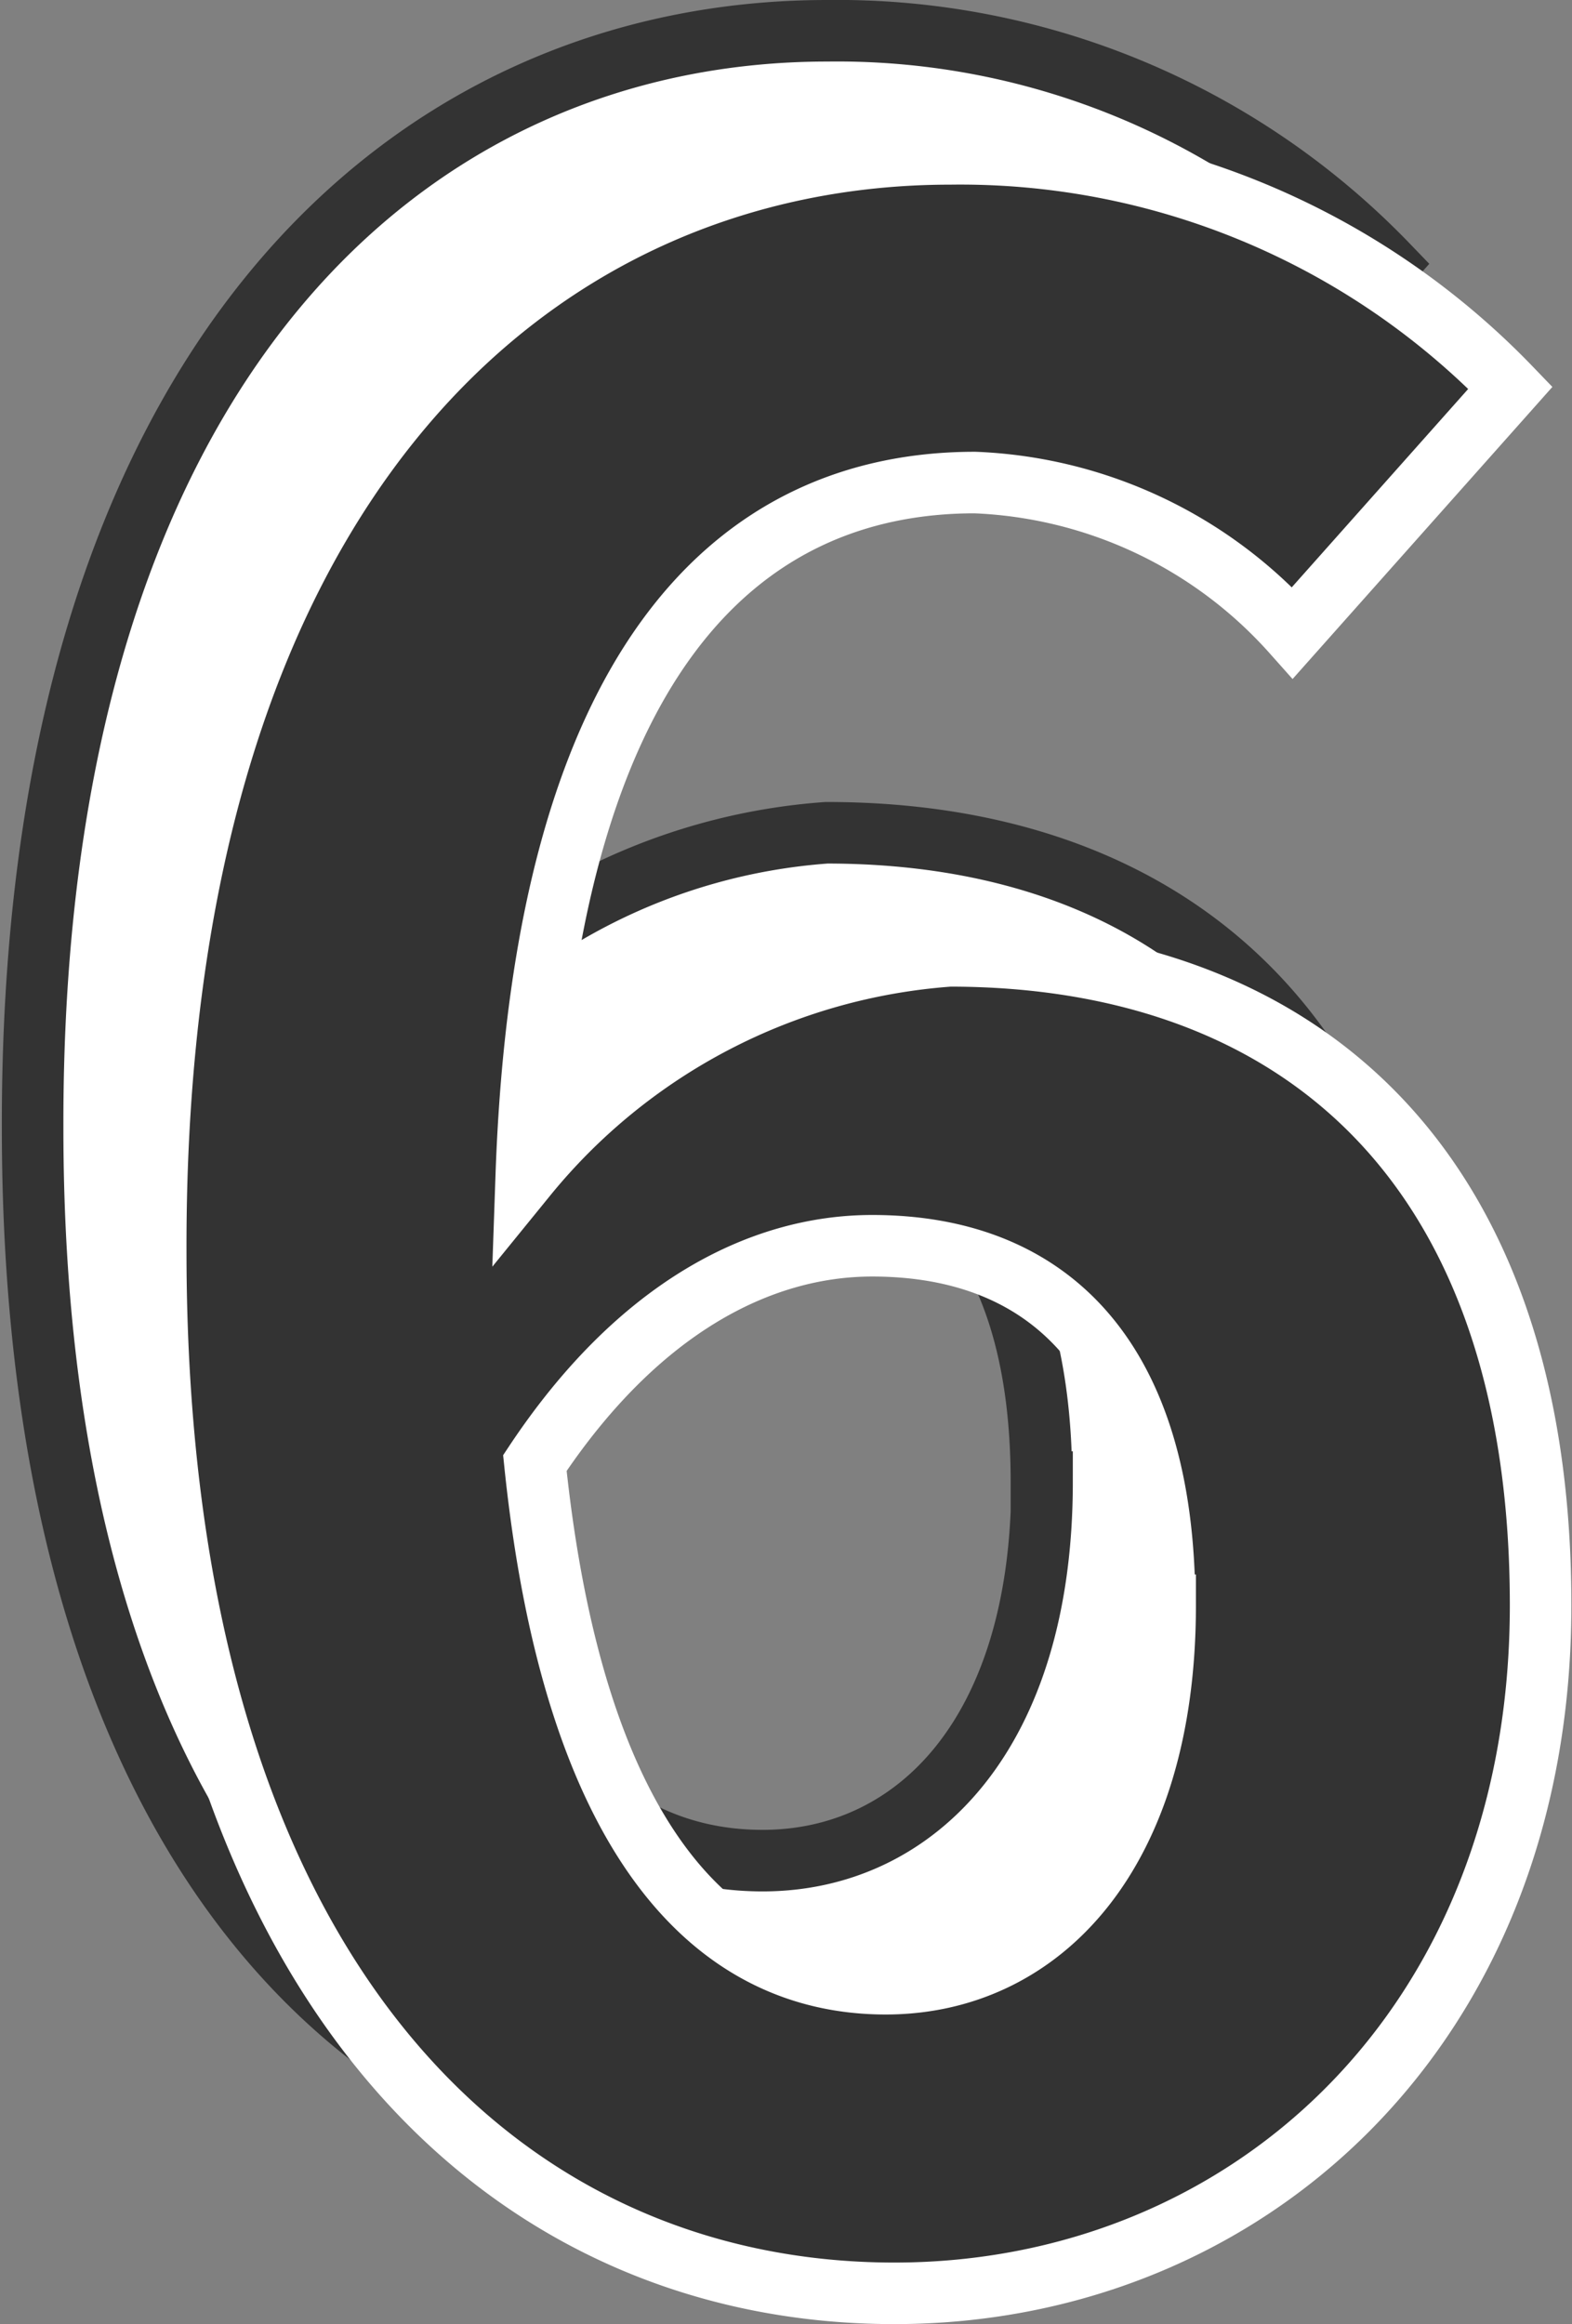
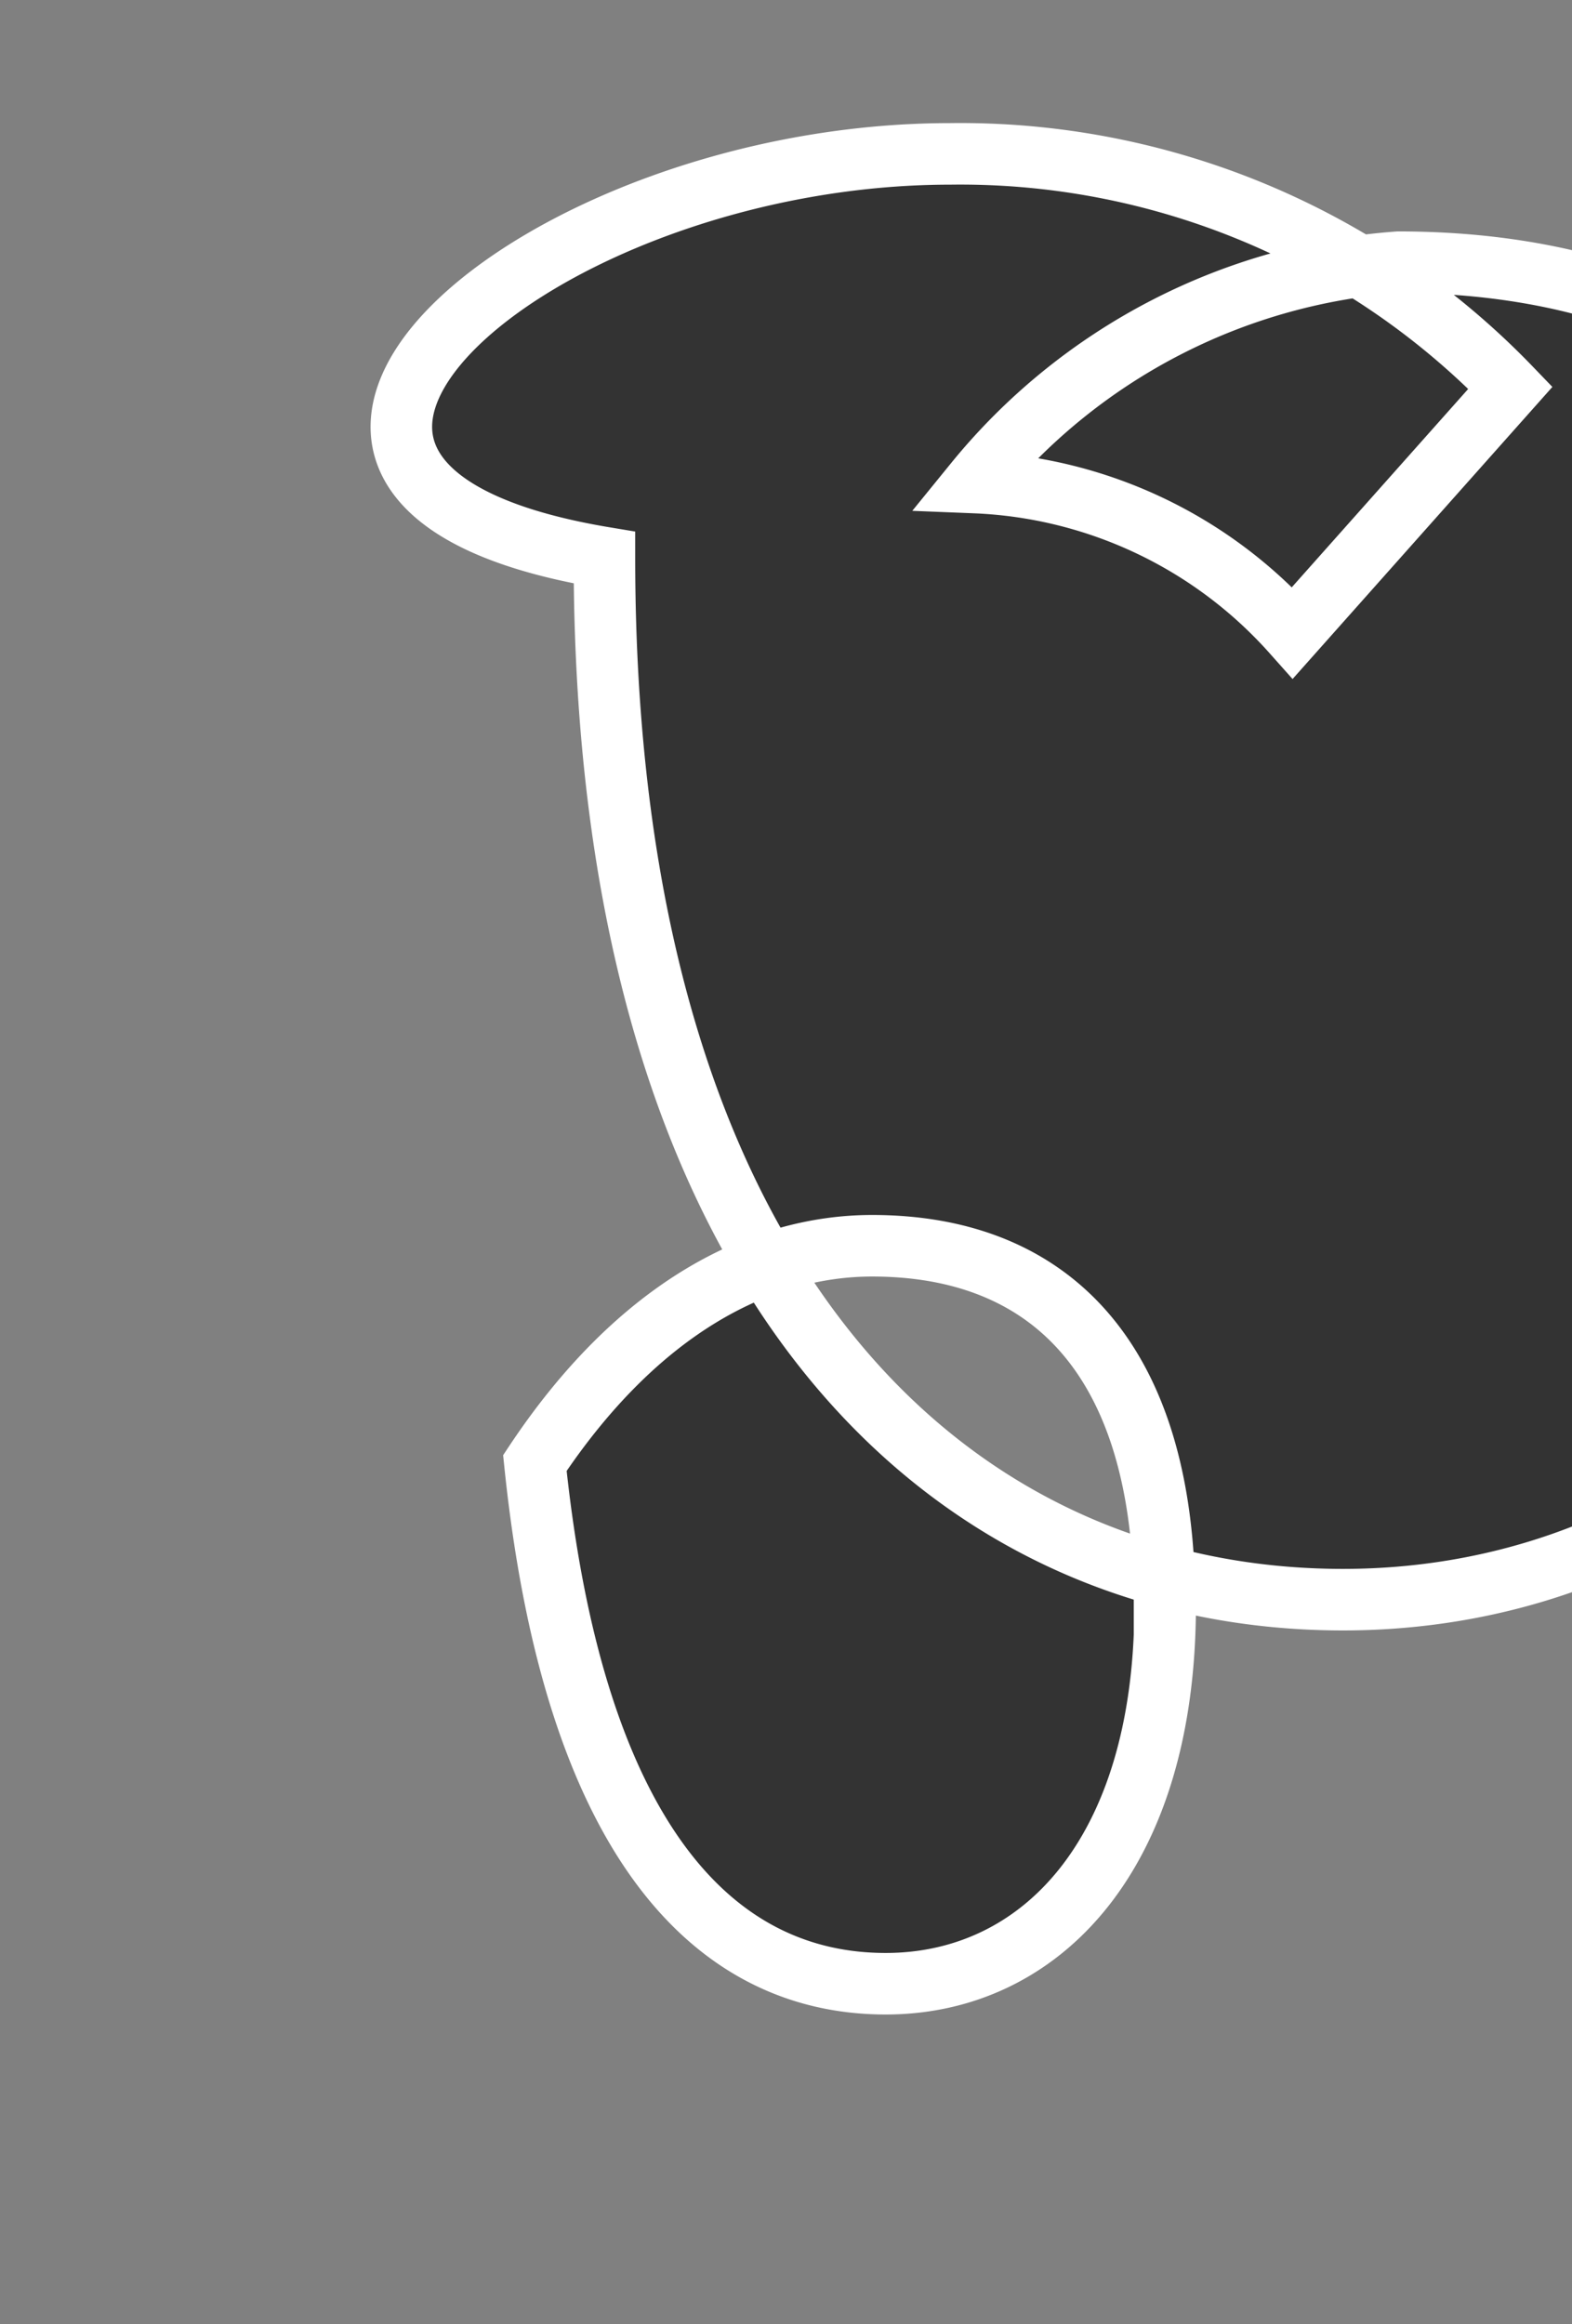
<svg xmlns="http://www.w3.org/2000/svg" viewBox="0 0 25.54 37.76">
  <rect x="0" y="0" width="25.54" height="37.76" fill="#808080" stroke="none" />
  <defs>
    <style>.cls-1{fill:#fff;stroke:#333;}.cls-1,.cls-2{stroke-miterlimit:10;}.cls-2{fill:#333;stroke:#fff;}</style>
  </defs>
  <title>アセット 45</title>
  <g id="レイヤー_2" data-name="レイヤー 2">
    <g id="photo">
-       <path class="cls-1" d="M19,8.28a7.3,7.3,0,0,0-5.16-2.44c-3.85,0-7,2.9-7.29,11.27a9.77,9.77,0,0,1,6.88-3.58c5.62,0,9.6,3.35,9.6,10.55,0,6.88-4.8,11.18-10.5,11.18-6.38,0-12-5.12-12-16.93C.5,5.84,6.7.5,13.44.5a12.41,12.41,0,0,1,9.1,3.8Zm-2.08,15.8c0-4-1.86-5.84-4.75-5.84-1.81,0-3.8,1-5.48,3.53.63,6.11,2.9,8.46,5.7,8.46C14.89,30.23,16.93,28.15,16.93,24.08Z" />
-       <path class="cls-2" d="M21,10.28a7.3,7.3,0,0,0-5.16-2.44c-3.85,0-7,2.9-7.29,11.27a9.77,9.77,0,0,1,6.88-3.58c5.62,0,9.6,3.35,9.6,10.55,0,6.88-4.8,11.18-10.5,11.18-6.38,0-12-5.12-12-16.93C2.5,7.84,8.7,2.5,15.44,2.5a12.41,12.41,0,0,1,9.1,3.8Zm-2.08,15.8c0-4-1.86-5.84-4.75-5.84-1.81,0-3.8,1-5.48,3.53.63,6.11,2.9,8.46,5.7,8.46C16.89,32.23,18.93,30.15,18.93,26.08Z" />
+       <path class="cls-2" d="M21,10.28a7.3,7.3,0,0,0-5.16-2.44a9.77,9.77,0,0,1,6.88-3.58c5.62,0,9.6,3.35,9.6,10.55,0,6.88-4.8,11.18-10.5,11.18-6.38,0-12-5.12-12-16.93C2.5,7.84,8.7,2.5,15.44,2.5a12.41,12.41,0,0,1,9.1,3.8Zm-2.08,15.8c0-4-1.86-5.84-4.75-5.84-1.81,0-3.8,1-5.48,3.53.63,6.11,2.9,8.46,5.7,8.46C16.89,32.23,18.93,30.15,18.93,26.08Z" />
    </g>
  </g>
</svg>